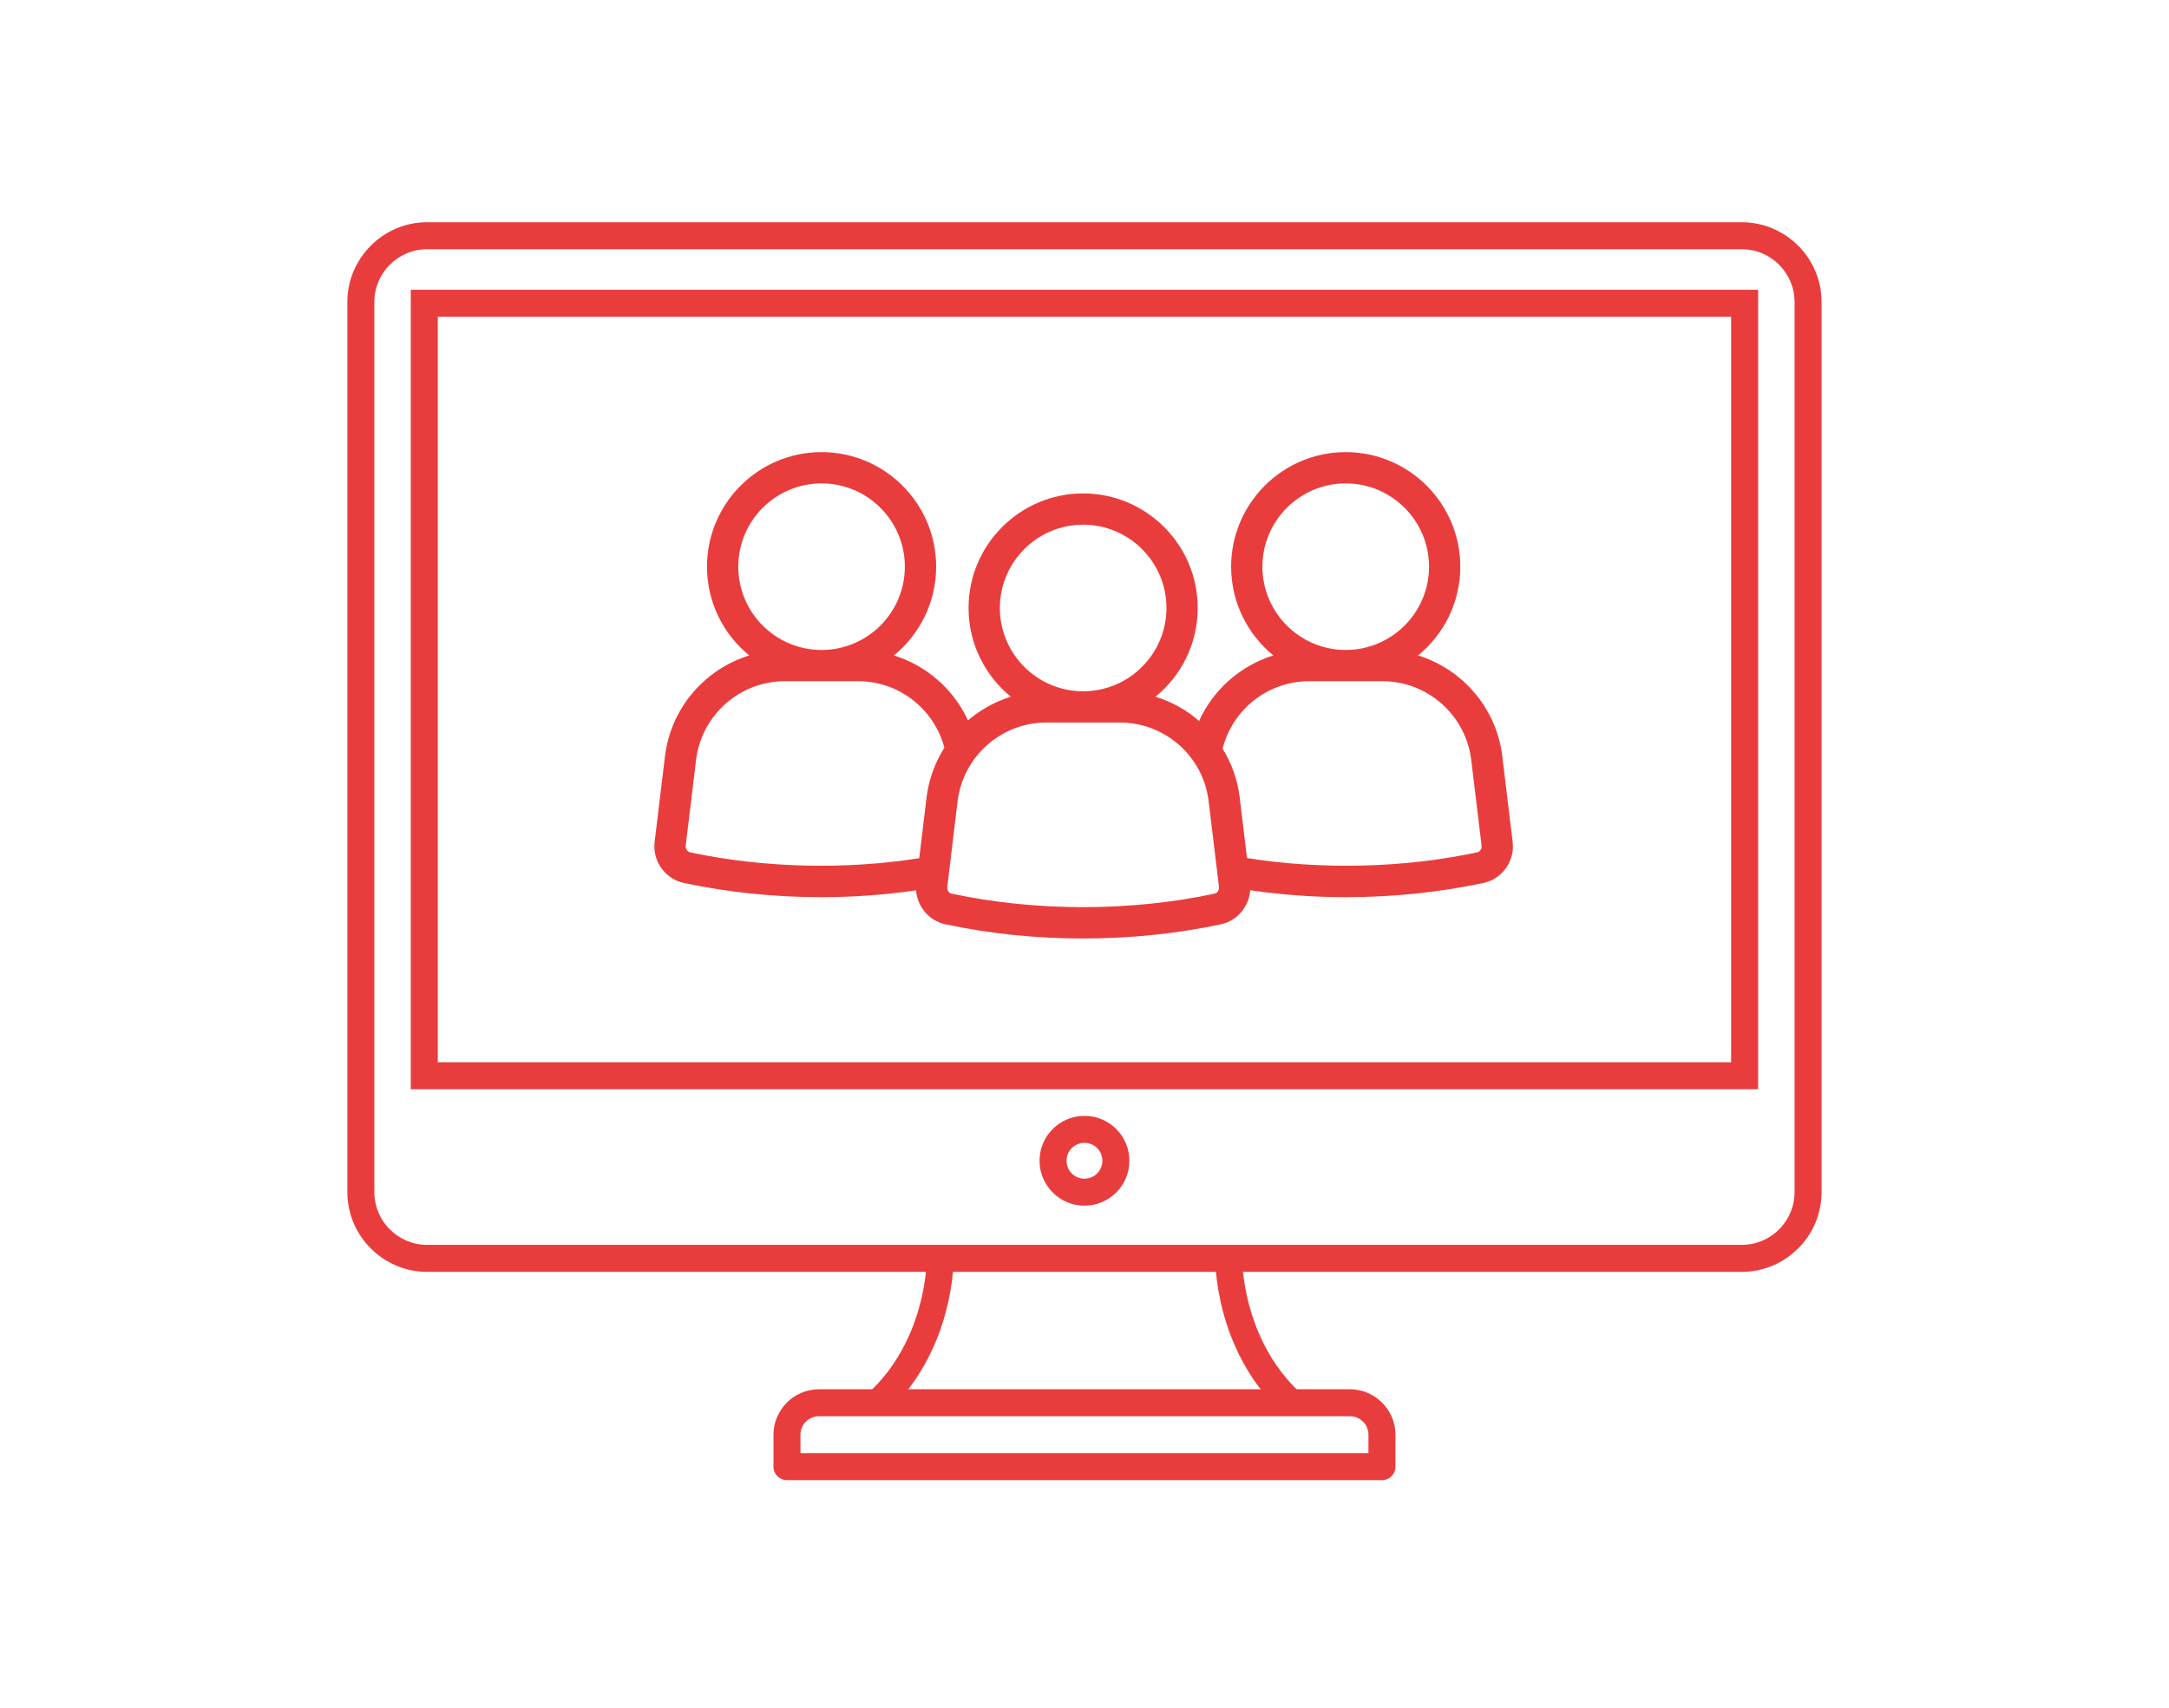
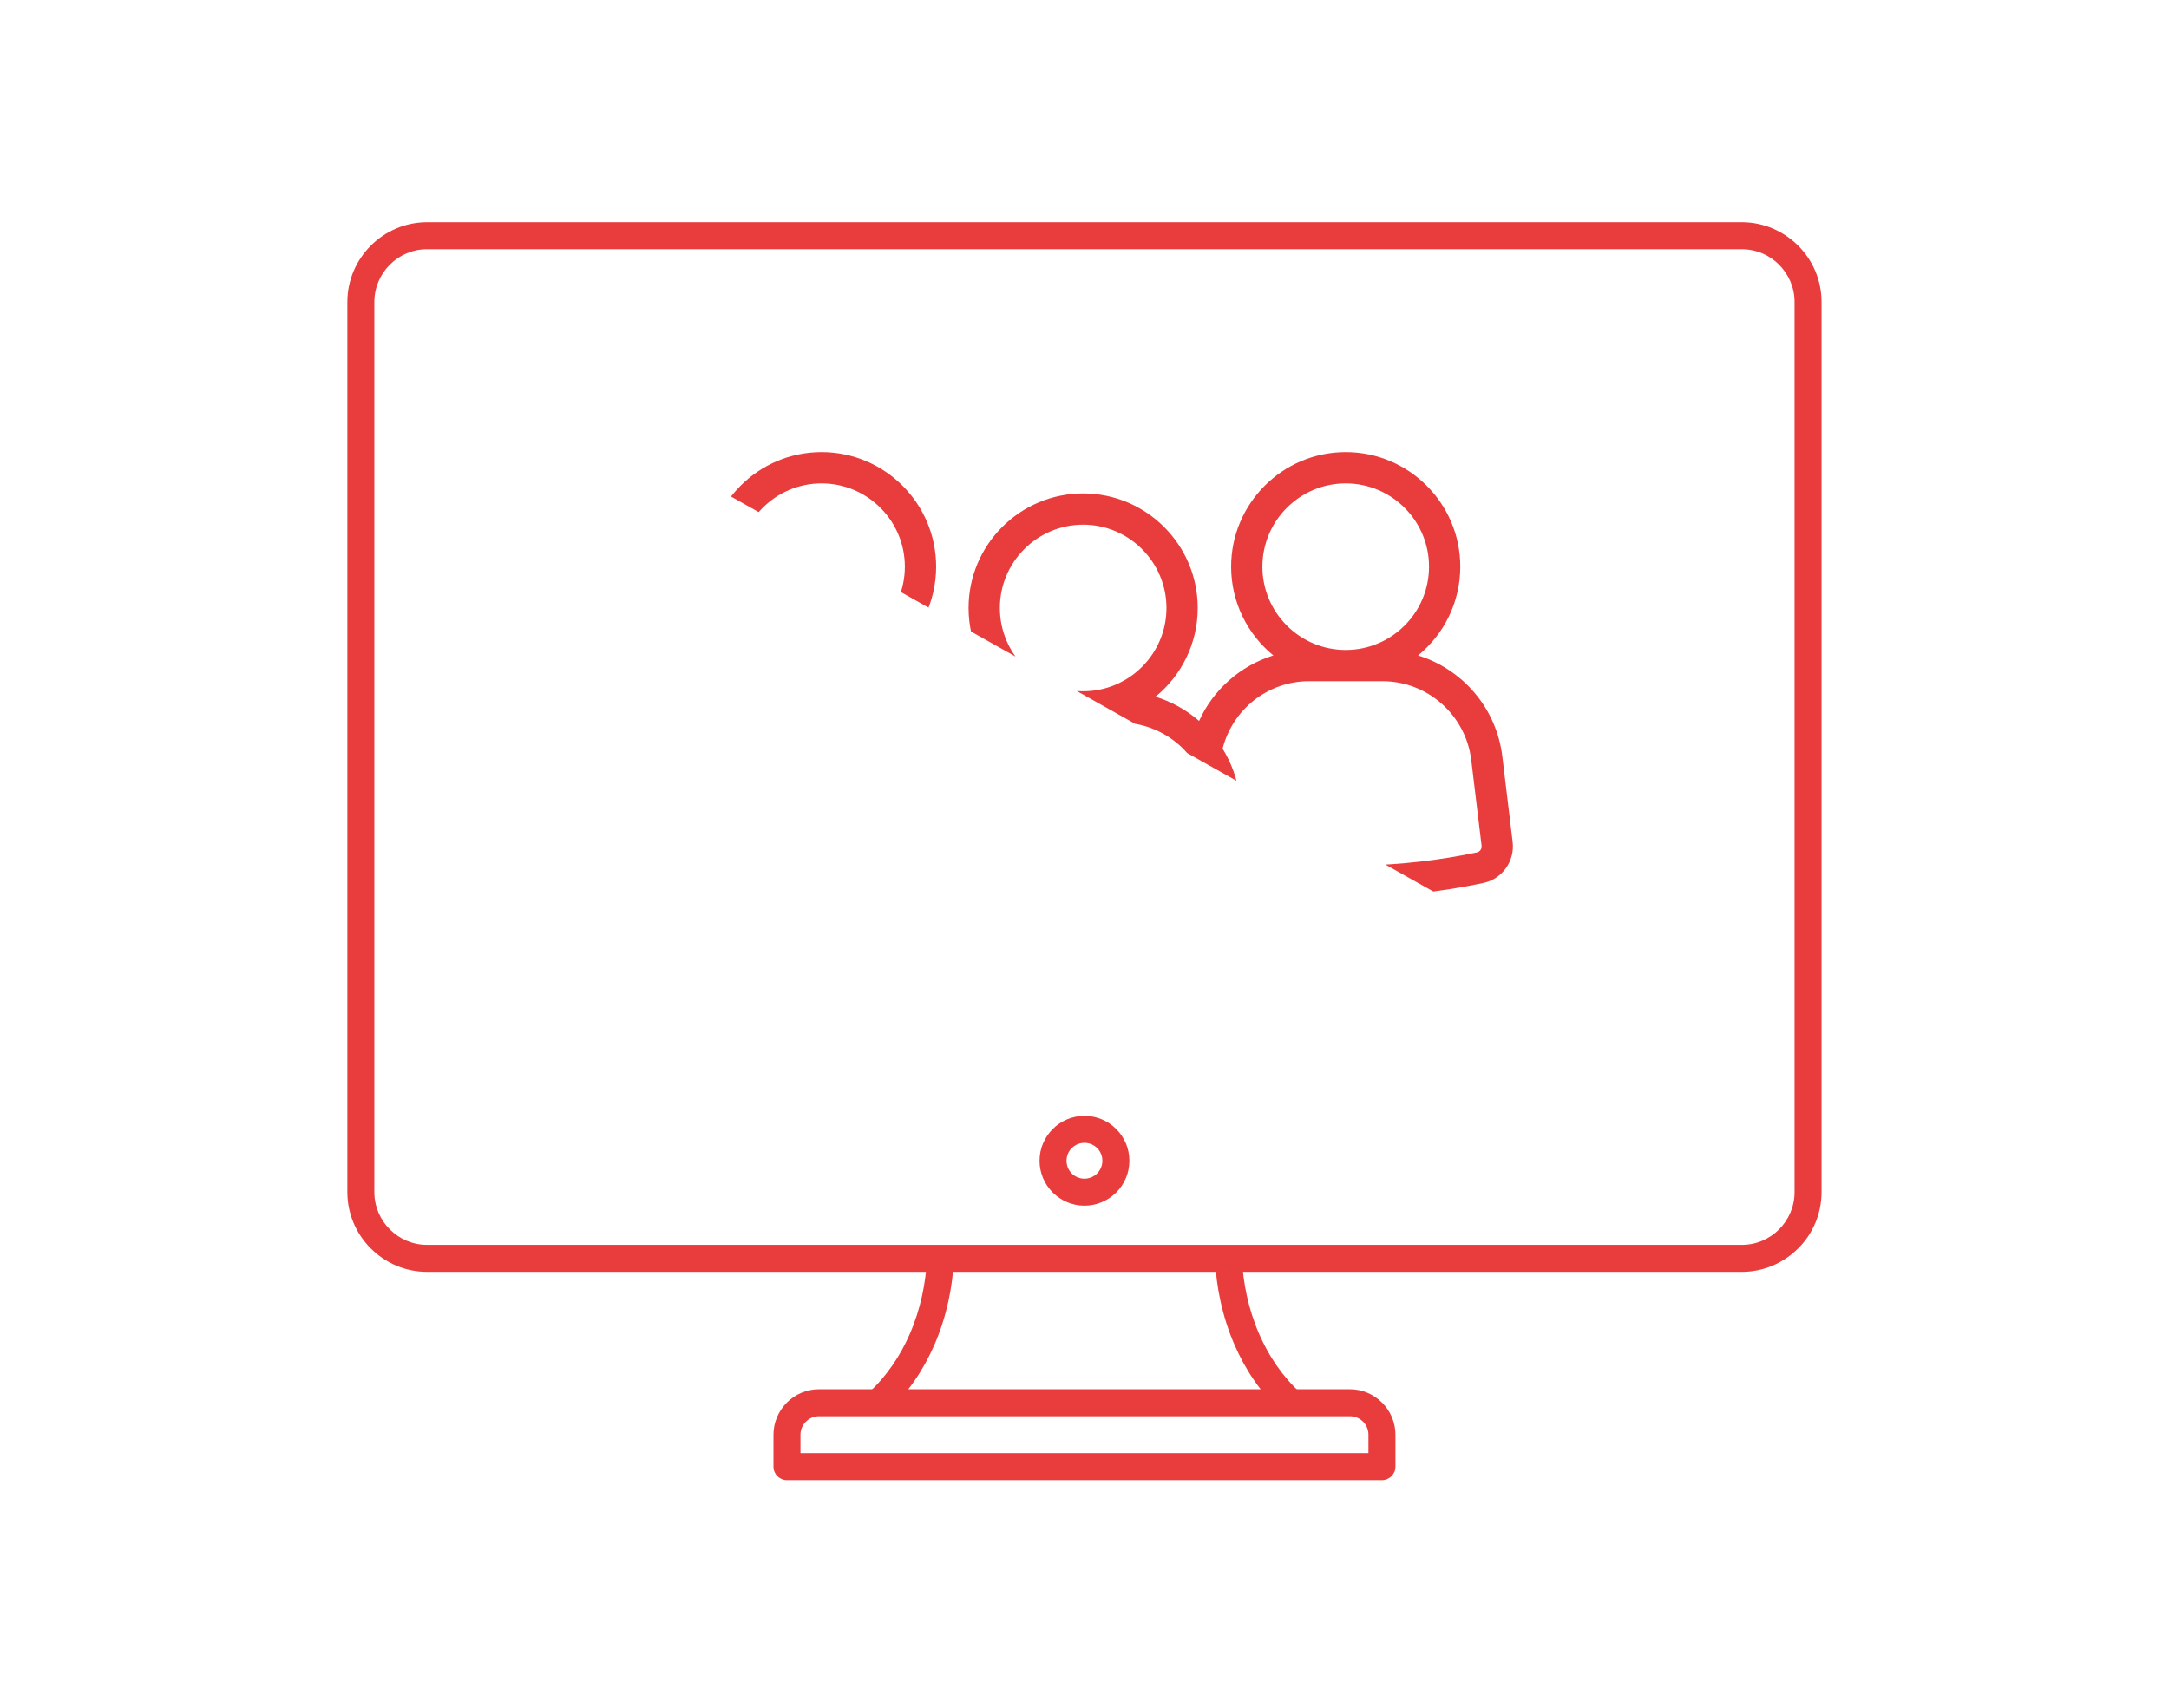
<svg xmlns="http://www.w3.org/2000/svg" width="400" zoomAndPan="magnify" viewBox="0 0 300 236.25" height="315" preserveAspectRatio="xMidYMid meet" version="1.2">
  <defs>
    <clipPath id="87fff27b50">
      <path d="M 48.043 30.707 L 252 30.707 L 252 176 L 48.043 176 Z M 48.043 30.707 " />
    </clipPath>
    <clipPath id="a8d6a68ca5">
      <path d="M 106 192 L 194 192 L 194 204.902 L 106 204.902 Z M 106 192 " />
    </clipPath>
    <clipPath id="e152835046">
-       <path d="M 90.191 62.547 L 209.809 62.547 L 209.809 129.836 L 90.191 129.836 Z M 90.191 62.547 " />
+       <path d="M 90.191 62.547 L 209.809 62.547 L 209.809 129.836 Z M 90.191 62.547 " />
    </clipPath>
  </defs>
  <g id="1a68b4e5b5">
    <g clip-rule="nonzero" clip-path="url(#87fff27b50)">
      <path style=" stroke:none;fill-rule:nonzero;fill:#e93d3d;fill-opacity:1;" d="M 59.07 30.742 L 240.918 30.742 C 243.945 30.742 246.703 31.984 248.703 33.984 L 248.707 33.98 C 250.707 35.98 251.945 38.738 251.945 41.773 L 251.945 164.918 C 251.945 167.953 250.707 170.711 248.707 172.707 L 248.703 172.703 C 246.703 174.703 243.945 175.945 240.918 175.945 L 59.07 175.945 C 56.043 175.945 53.285 174.707 51.289 172.707 L 51.281 172.703 C 49.285 170.703 48.043 167.949 48.043 164.918 L 48.043 41.773 C 48.043 38.742 49.285 35.984 51.281 33.988 L 51.289 33.98 C 53.285 31.984 56.043 30.742 59.07 30.742 Z M 240.918 34.477 L 59.07 34.477 C 57.066 34.477 55.238 35.297 53.918 36.617 C 52.598 37.938 51.777 39.766 51.777 41.773 L 51.777 164.918 C 51.777 166.926 52.598 168.75 53.918 170.07 C 55.238 171.391 57.066 172.211 59.07 172.211 L 240.918 172.211 C 242.926 172.211 244.75 171.391 246.066 170.074 L 246.066 170.07 C 247.391 168.746 248.211 166.922 248.211 164.918 L 248.211 41.773 C 248.211 39.766 247.391 37.941 246.066 36.621 L 246.066 36.613 C 244.75 35.297 242.926 34.477 240.918 34.477 Z M 240.918 34.477 " />
    </g>
-     <path style=" stroke:none;fill-rule:nonzero;fill:#e93d3d;fill-opacity:1;" d="M 58.684 40.086 L 243.172 40.086 L 243.172 150.684 L 56.816 150.684 L 56.816 40.086 Z M 239.438 43.82 L 60.551 43.82 L 60.551 146.949 L 239.438 146.949 Z M 239.438 43.82 " />
    <path style=" stroke:none;fill-rule:nonzero;fill:#e93d3d;fill-opacity:1;" d="M 149.992 154.363 C 151.711 154.363 153.262 155.059 154.387 156.184 C 155.512 157.305 156.207 158.859 156.207 160.574 C 156.207 162.289 155.512 163.844 154.387 164.969 C 154.344 165.012 154.305 165.051 154.258 165.086 C 153.145 166.141 151.645 166.789 149.992 166.789 C 148.285 166.789 146.734 166.09 145.609 164.969 L 145.566 164.926 C 144.465 163.805 143.781 162.266 143.781 160.574 C 143.781 158.867 144.48 157.312 145.602 156.188 L 145.605 156.184 L 145.602 156.184 C 146.727 155.059 148.281 154.363 149.992 154.363 Z M 151.746 158.82 C 151.301 158.375 150.68 158.098 149.992 158.098 C 149.309 158.098 148.688 158.375 148.242 158.82 L 148.238 158.816 C 147.793 159.266 147.516 159.887 147.516 160.574 C 147.516 161.258 147.789 161.883 148.234 162.328 L 148.242 162.336 C 148.688 162.777 149.309 163.055 149.992 163.055 C 150.648 163.055 151.242 162.801 151.684 162.395 L 151.746 162.328 C 152.195 161.883 152.473 161.258 152.473 160.574 C 152.473 159.891 152.195 159.27 151.746 158.82 Z M 151.746 158.82 " />
    <path style=" stroke:none;fill-rule:nonzero;fill:#e93d3d;fill-opacity:1;" d="M 171.773 174.008 C 171.914 177.418 172.66 181.102 174.164 184.555 C 175.461 187.539 177.328 190.359 179.859 192.68 L 177.336 195.422 C 174.402 192.73 172.242 189.48 170.75 186.043 C 169.055 182.141 168.211 177.992 168.055 174.152 Z M 120.129 192.68 C 122.664 190.359 124.527 187.539 125.828 184.555 C 127.328 181.102 128.074 177.418 128.215 174.008 L 131.934 174.152 C 131.777 177.992 130.934 182.141 129.238 186.043 C 127.746 189.48 125.59 192.73 122.652 195.422 Z M 120.129 192.68 " />
    <g clip-rule="nonzero" clip-path="url(#a8d6a68ca5)">
      <path style=" stroke:none;fill-rule:nonzero;fill:#e93d3d;fill-opacity:1;" d="M 113.27 192.184 L 186.719 192.184 C 188.441 192.184 190.016 192.895 191.152 194.031 L 191.16 194.039 L 191.176 194.051 C 192.305 195.191 193.008 196.758 193.008 198.473 L 193.008 202.895 C 193.008 203.926 192.172 204.762 191.141 204.762 L 108.852 204.762 C 107.816 204.762 106.98 203.926 106.98 202.895 L 106.98 198.473 C 106.98 196.746 107.691 195.176 108.832 194.035 L 108.828 194.031 C 109.965 192.891 111.539 192.184 113.27 192.184 Z M 186.719 195.918 L 113.27 195.918 C 112.57 195.918 111.93 196.207 111.469 196.672 L 111.465 196.664 L 111.461 196.672 C 111.004 197.129 110.715 197.766 110.715 198.473 L 110.715 201.027 L 189.273 201.027 L 189.273 198.473 C 189.273 197.777 188.996 197.148 188.551 196.691 L 188.531 196.672 L 188.52 196.664 C 188.062 196.203 187.426 195.918 186.719 195.918 Z M 191.176 194.051 C 191.887 194.781 191.879 195.949 191.152 196.672 Z M 191.176 194.051 " />
    </g>
    <g clip-rule="nonzero" clip-path="url(#e152835046)">
      <path style=" stroke:none;fill-rule:nonzero;fill:#e93d3d;fill-opacity:1;" d="M 209.215 116.457 L 207.789 104.621 C 206.977 97.938 202.277 92.574 196.137 90.672 C 199.695 87.762 201.977 83.34 201.977 78.391 C 201.977 69.652 194.867 62.543 186.129 62.543 C 177.391 62.543 170.281 69.652 170.281 78.391 C 170.281 83.34 172.562 87.762 176.125 90.672 C 171.586 92.078 167.82 95.379 165.848 99.734 C 164.113 98.223 162.062 97.074 159.82 96.383 C 163.383 93.473 165.66 89.051 165.66 84.105 C 165.66 75.367 158.551 68.258 149.812 68.258 C 141.074 68.258 133.965 75.367 133.965 84.105 C 133.965 89.051 136.246 93.473 139.809 96.383 C 137.609 97.062 135.598 98.188 133.883 99.66 C 131.902 95.34 128.152 92.07 123.637 90.672 C 127.199 87.762 129.48 83.34 129.48 78.391 C 129.48 69.652 122.371 62.543 113.633 62.543 C 104.891 62.543 97.785 69.652 97.785 78.391 C 97.785 83.34 100.066 87.762 103.629 90.672 C 97.484 92.574 92.785 97.938 91.973 104.621 L 90.547 116.441 C 90.215 119.082 91.973 121.586 94.555 122.137 C 100.672 123.445 107.09 124.113 113.633 124.113 C 118.094 124.113 122.473 123.781 126.703 123.168 C 126.871 125.414 128.496 127.379 130.742 127.859 C 136.855 129.164 143.273 129.828 149.809 129.828 C 156.348 129.828 162.766 129.164 168.879 127.859 C 171.133 127.379 172.762 125.402 172.918 123.148 C 177.195 123.777 181.621 124.113 186.129 124.113 C 192.672 124.113 199.09 123.445 205.207 122.137 C 207.789 121.586 209.547 119.082 209.215 116.457 Z M 174.605 78.391 C 174.605 72.039 179.777 66.871 186.129 66.871 C 192.484 66.871 197.652 72.039 197.652 78.391 C 197.652 84.746 192.488 89.906 186.145 89.914 L 186.113 89.914 C 179.77 89.906 174.605 84.742 174.605 78.391 Z M 138.293 84.105 C 138.293 77.754 143.461 72.582 149.812 72.582 C 156.164 72.582 161.336 77.754 161.336 84.105 C 161.336 90.457 156.168 95.629 149.812 95.629 C 143.457 95.629 138.293 90.457 138.293 84.105 Z M 102.113 78.391 C 102.113 72.039 107.281 66.871 113.633 66.871 C 119.984 66.871 125.152 72.039 125.152 78.391 C 125.152 84.746 119.992 89.906 113.648 89.914 L 113.617 89.914 C 107.273 89.906 102.113 84.742 102.113 78.391 Z M 95.461 117.91 C 95.059 117.82 94.785 117.418 94.844 116.973 L 96.27 105.145 C 97.023 98.926 102.305 94.238 108.551 94.238 L 113.602 94.238 C 113.609 94.238 113.621 94.242 113.633 94.242 C 113.641 94.242 113.652 94.238 113.664 94.238 L 118.715 94.238 C 124.34 94.238 129.195 98.07 130.621 103.43 C 129.332 105.469 128.461 107.805 128.152 110.34 L 127.141 118.719 C 116.914 120.344 105.598 120.078 95.461 117.91 Z M 167.977 123.629 C 156.34 126.113 143.281 126.113 131.645 123.629 C 131.242 123.543 130.969 123.129 131.02 122.691 L 132.445 110.859 C 133.199 104.641 138.48 99.953 144.727 99.953 L 154.895 99.953 C 161.16 99.953 166.438 104.641 167.172 110.852 L 168.602 122.691 C 168.652 123.129 168.379 123.543 167.977 123.629 Z M 204.301 117.91 C 194.117 120.09 182.742 120.344 172.477 118.699 L 171.469 110.34 C 171.176 107.867 170.34 105.578 169.102 103.57 C 170.473 98.137 175.371 94.238 181.047 94.238 L 186.098 94.238 C 186.109 94.238 186.121 94.242 186.129 94.242 C 186.141 94.242 186.152 94.238 186.16 94.238 L 191.211 94.238 C 197.461 94.238 202.738 98.926 203.492 105.141 L 204.922 116.984 C 204.977 117.418 204.703 117.82 204.301 117.91 Z M 204.301 117.91 " />
    </g>
  </g>
</svg>